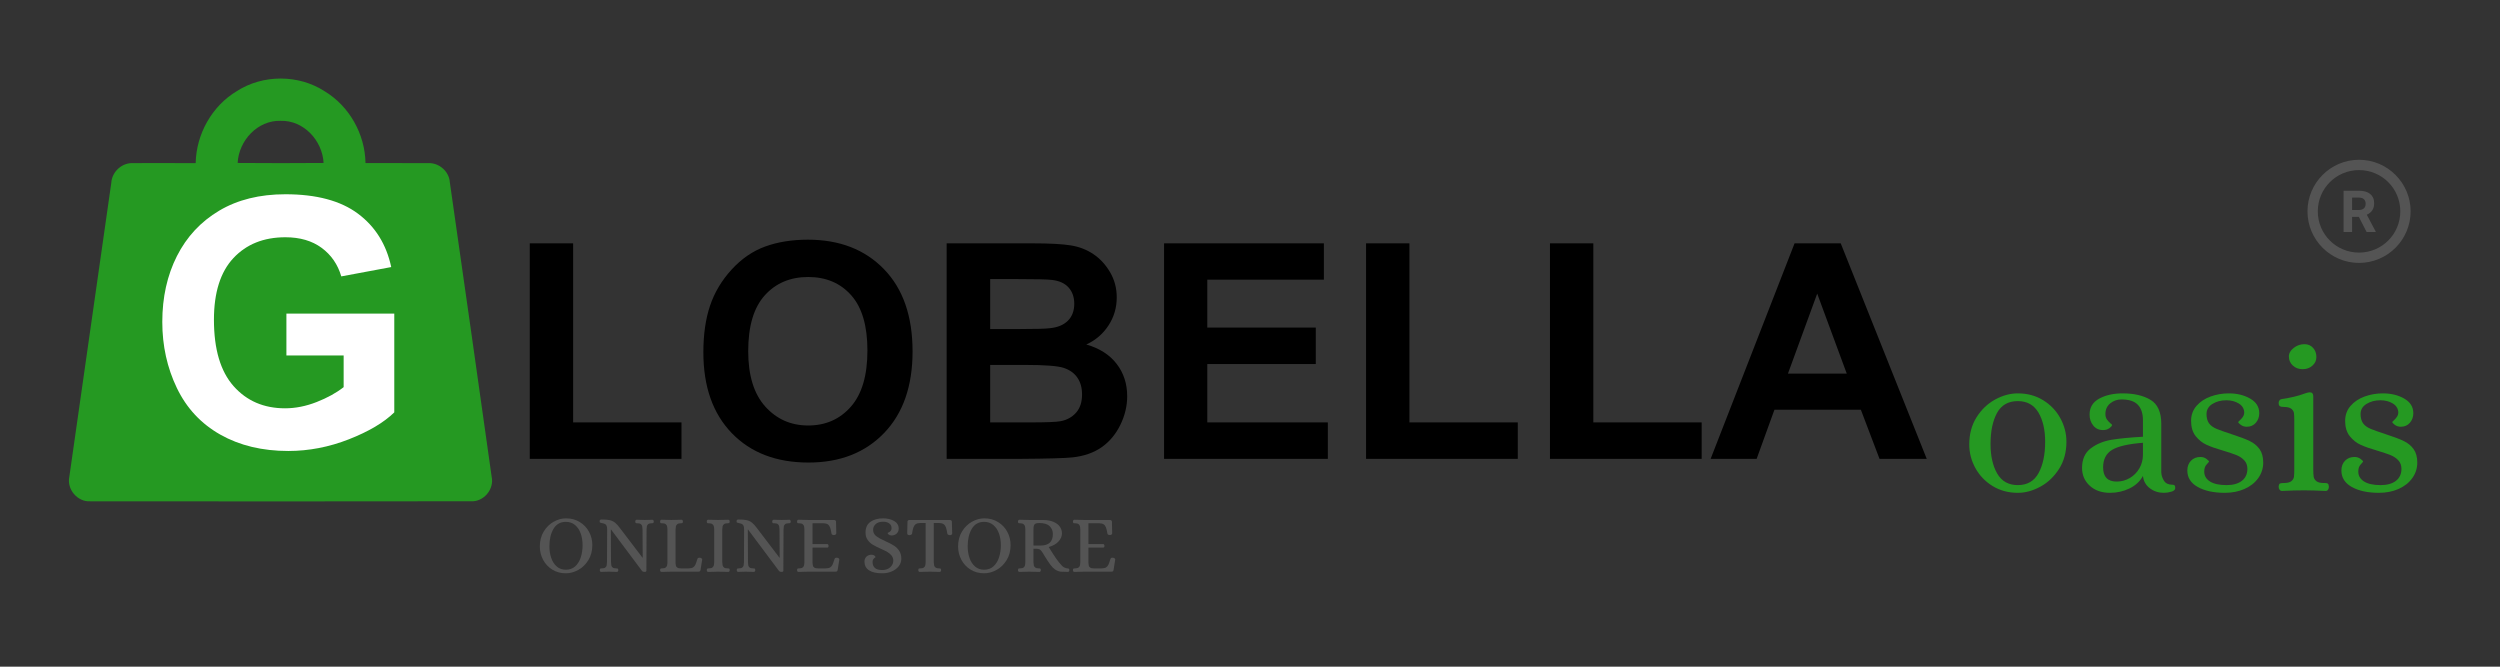
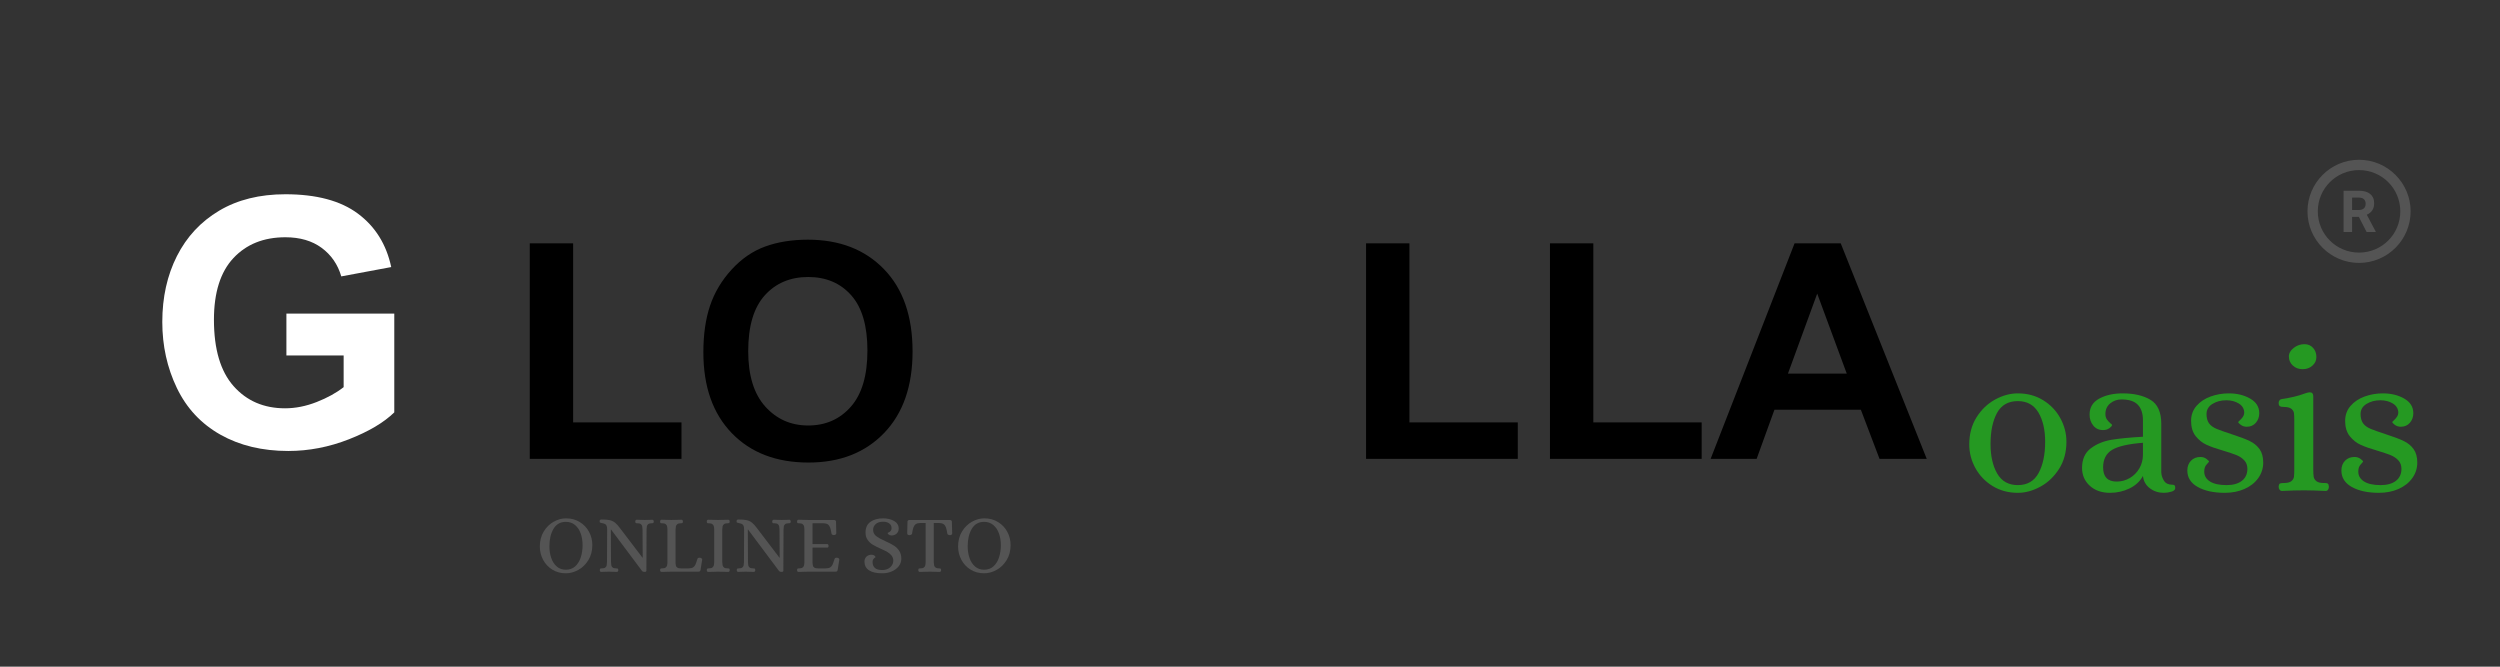
<svg xmlns="http://www.w3.org/2000/svg" version="1.0" preserveAspectRatio="xMidYMid meet" height="800" viewBox="0 0 2250 600" zoomAndPan="magnify" width="3000">
  <rect x="0" y="0" width="2250" height="600" fill="#333333" stroke="none" />
  <defs>
    <g />
    <clipPath id="0594c6261a">
      <path clip-rule="nonzero" d="M 62 70 L 443 70 L 443 451.555 L 62 451.555 Z M 62 70" />
    </clipPath>
    <clipPath id="d1070d2fb4">
      <path clip-rule="nonzero" d="M 2076.734 143.801 L 2169.734 143.801 L 2169.734 236.801 L 2076.734 236.801 Z M 2076.734 143.801" />
    </clipPath>
  </defs>
  <g clip-path="url(#0594c6261a)">
-     <path fill-rule="nonzero" fill-opacity="1" d="M 213.137 82.02 C 236.543 66.93 268.648 66.895 292.02 82.055 C 314.387 95.438 328.551 120.73 328.945 146.738 C 347.566 146.918 366.195 146.637 384.816 146.844 C 394.84 146.062 404.297 154.121 404.863 164.184 C 417.492 252.414 430.09 340.68 442.469 428.945 C 445.07 440.219 435.262 451.953 423.633 451.137 C 309.535 451.316 195.402 451.281 81.27 451.172 C 69.711 451.918 59.973 440.324 62.398 429.09 C 74.922 340.859 87.516 252.594 100.184 164.398 C 100.828 154.41 109.992 146.133 120.059 146.844 C 138.754 146.594 157.445 146.949 176.109 146.809 C 176.605 120.766 190.695 95.438 213.137 82.02 Z M 213.887 146.664 C 239.68 146.949 265.438 146.809 291.23 146.664 C 290.199 126.543 273.355 108.133 252.555 108.742 C 231.801 108.133 214.887 126.512 213.887 146.664 Z M 213.887 146.664" fill="#259922" />
-   </g>
+     </g>
  <g fill-opacity="1" fill="#ffffff">
    <g transform="translate(131.124, 402.067)">
      <g>
        <path d="M 126.641 -82.141 L 126.641 -119.797 L 223.734 -119.797 L 223.734 -30.938 C 214.379 -21.789 200.758 -13.711 182.875 -6.703 C 165 0.305 146.816 3.812 128.328 3.812 C 104.953 3.812 84.578 -1.086 67.203 -10.891 C 49.836 -20.703 36.785 -34.703 28.047 -52.891 C 19.305 -71.078 14.938 -90.891 14.938 -112.328 C 14.938 -134.473 19.328 -154.234 28.109 -171.609 C 36.898 -188.984 49.578 -202.598 66.141 -212.453 C 82.703 -222.305 102.566 -227.234 125.734 -227.234 C 153.672 -227.234 175.438 -221.414 191.031 -209.781 C 206.633 -198.145 216.617 -182.117 220.984 -161.703 L 176.031 -153.312 C 172.875 -164.082 166.977 -172.645 158.344 -179 C 149.707 -185.352 138.836 -188.531 125.734 -188.531 C 106.223 -188.531 90.625 -182.281 78.938 -169.781 C 67.258 -157.281 61.422 -138.785 61.422 -114.297 C 61.422 -87.785 67.312 -67.875 79.094 -54.562 C 90.883 -41.25 106.328 -34.594 125.422 -34.594 C 134.773 -34.594 144.25 -36.473 153.844 -40.234 C 163.445 -43.992 171.551 -48.461 178.156 -53.641 L 178.156 -82.141 Z M 126.641 -82.141" />
      </g>
    </g>
  </g>
  <g clip-path="url(#d1070d2fb4)">
    <path fill-rule="nonzero" fill-opacity="1" d="M 2123.145 143.801 C 2097.566 143.801 2076.734 164.633 2076.734 190.211 C 2076.734 215.789 2097.566 236.625 2123.145 236.625 C 2148.723 236.625 2169.559 215.789 2169.559 190.211 C 2169.559 164.633 2148.723 143.801 2123.145 143.801 Z M 2123.145 153.082 C 2143.707 153.082 2160.273 169.648 2160.273 190.211 C 2160.273 210.773 2143.707 227.34 2123.145 227.34 C 2102.586 227.34 2086.016 210.773 2086.016 190.211 C 2086.016 169.648 2102.586 153.082 2123.145 153.082 Z M 2109.223 171.645 L 2109.223 208.777 L 2116.871 208.777 L 2116.871 195.18 L 2122.973 195.18 L 2129.934 208.777 L 2138.137 208.777 L 2138.137 208.422 L 2130.105 193.246 C 2131.125 192.789 2132.047 192.246 2132.863 191.617 C 2133.68 190.988 2134.375 190.246 2134.957 189.406 C 2135.535 188.562 2135.973 187.602 2136.281 186.523 C 2136.586 185.445 2136.742 184.227 2136.742 182.867 C 2136.742 181.031 2136.43 179.41 2135.801 178.02 C 2135.172 176.625 2134.273 175.461 2133.098 174.52 C 2131.926 173.574 2130.488 172.859 2128.785 172.371 C 2127.082 171.883 2125.164 171.645 2123.02 171.645 Z M 2116.883 177.848 L 2123.027 177.848 C 2125.082 177.848 2126.613 178.34 2127.605 179.344 C 2128.598 180.344 2129.09 181.727 2129.09 183.477 C 2129.09 184.309 2128.965 185.059 2128.711 185.734 C 2128.457 186.406 2128.07 186.977 2127.57 187.465 C 2127.066 187.953 2126.441 188.324 2125.684 188.59 C 2124.926 188.852 2124.047 188.988 2123.047 188.988 L 2116.883 188.988 Z M 2116.883 177.848" fill="#545454" />
  </g>
  <g fill-opacity="1" fill="#000000">
    <g transform="translate(455.88, 412.975)">
      <g>
        <path d="M 20.906 0 L 20.906 -193.969 L 59.938 -193.969 L 59.938 -32.812 L 157.453 -32.812 L 157.453 0 Z M 20.906 0" />
      </g>
    </g>
  </g>
  <g fill-opacity="1" fill="#000000">
    <g transform="translate(621.389, 412.975)">
      <g>
        <path d="M 11.641 -95.922 C 11.641 -111.973 13.645 -125.953 17.656 -137.859 C 21.676 -149.773 28.141 -160.602 37.047 -170.344 C 45.953 -180.094 56.031 -187.016 67.281 -191.109 C 78.531 -195.211 91.344 -197.266 105.719 -197.266 C 134.207 -197.266 157.031 -188.422 174.188 -170.734 C 191.344 -153.055 199.922 -128.383 199.922 -96.719 C 199.922 -65.488 191.383 -41.008 174.312 -23.281 C 157.25 -5.551 134.562 3.312 106.25 3.312 C 77.312 3.312 54.305 -5.504 37.234 -23.141 C 20.172 -40.785 11.641 -65.047 11.641 -95.922 Z M 52 -96.984 C 52 -75.109 57.113 -58.477 67.344 -47.094 C 77.57 -35.719 90.453 -30.031 105.984 -30.031 C 121.68 -30.031 134.488 -35.676 144.406 -46.969 C 154.332 -58.258 159.297 -75.109 159.297 -97.516 C 159.297 -119.742 154.422 -136.328 144.672 -147.266 C 134.93 -158.203 122.035 -163.672 105.984 -163.672 C 89.836 -163.672 76.801 -158.156 66.875 -147.125 C 56.957 -136.102 52 -119.391 52 -96.984 Z M 52 -96.984" />
      </g>
    </g>
  </g>
  <g fill-opacity="1" fill="#000000">
    <g transform="translate(832.146, 412.975)">
      <g>
-         <path d="M 19.844 -193.969 L 97.25 -193.969 C 112.594 -193.969 124.055 -193.348 131.641 -192.109 C 139.234 -190.879 146.023 -188.234 152.016 -184.172 C 158.016 -180.117 163 -174.695 166.969 -167.906 C 170.938 -161.113 172.922 -153.57 172.922 -145.281 C 172.922 -136.008 170.43 -127.582 165.453 -120 C 160.473 -112.414 153.836 -106.727 145.547 -102.938 C 157.453 -99.5 166.555 -93.676 172.859 -85.469 C 179.172 -77.27 182.328 -67.566 182.328 -56.359 C 182.328 -47.535 180.254 -38.91 176.109 -30.484 C 171.961 -22.066 166.359 -15.391 159.297 -10.453 C 152.242 -5.516 143.516 -2.473 133.109 -1.328 C 126.578 -0.617 110.832 -0.176 85.875 0 L 19.844 0 Z M 59.016 -161.812 L 59.016 -116.828 L 84.547 -116.828 C 99.891 -116.828 109.367 -117.094 112.984 -117.625 C 119.867 -118.332 125.207 -120.582 129 -124.375 C 132.789 -128.164 134.688 -133.238 134.688 -139.594 C 134.688 -145.5 133.008 -150.348 129.656 -154.141 C 126.312 -157.93 121.375 -160.223 114.844 -161.016 C 111.051 -161.547 99.938 -161.812 81.5 -161.812 Z M 59.016 -84.547 L 59.016 -32.812 L 95.391 -32.812 C 109.504 -32.812 118.457 -33.164 122.25 -33.875 C 127.988 -34.926 132.664 -37.477 136.281 -41.531 C 139.895 -45.594 141.703 -51.066 141.703 -57.953 C 141.703 -63.953 140.312 -68.977 137.531 -73.031 C 134.758 -77.094 130.703 -80.023 125.359 -81.828 C 120.023 -83.641 108.406 -84.547 90.5 -84.547 Z M 59.016 -84.547" />
-       </g>
+         </g>
    </g>
  </g>
  <g fill-opacity="1" fill="#000000">
    <g transform="translate(1027.82, 412.975)">
      <g>
-         <path d="M 19.844 0 L 19.844 -193.969 L 163.672 -193.969 L 163.672 -161.281 L 58.75 -161.281 L 58.75 -118.156 L 156.391 -118.156 L 156.391 -85.344 L 58.75 -85.344 L 58.75 -32.812 L 167.234 -32.812 L 167.234 0 Z M 19.844 0" />
-       </g>
+         </g>
    </g>
  </g>
  <g fill-opacity="1" fill="#000000">
    <g transform="translate(1208.544, 412.975)">
      <g>
        <path d="M 20.906 0 L 20.906 -193.969 L 59.938 -193.969 L 59.938 -32.812 L 157.453 -32.812 L 157.453 0 Z M 20.906 0" />
      </g>
    </g>
  </g>
  <g fill-opacity="1" fill="#000000">
    <g transform="translate(1374.053, 412.975)">
      <g>
        <path d="M 20.906 0 L 20.906 -193.969 L 59.938 -193.969 L 59.938 -32.812 L 157.453 -32.812 L 157.453 0 Z M 20.906 0" />
      </g>
    </g>
  </g>
  <g fill-opacity="1" fill="#000000">
    <g transform="translate(1539.562, 412.975)">
      <g>
        <path d="M 194.5 0 L 152.016 0 L 135.219 -44.188 L 57.422 -44.188 L 41.406 0 L 0 0 L 75.547 -193.969 L 117.094 -193.969 Z M 122.516 -76.734 L 95.922 -148.719 L 69.594 -76.734 Z M 122.516 -76.734" />
      </g>
    </g>
  </g>
  <g fill-opacity="1" fill="#259922">
    <g transform="translate(1764.656, 441.289)">
      <g>
        <path d="M 51.406 2.25 C 42.906 2.25 35.336 0.219 28.703 -3.844 C 22.078 -7.906 16.914 -13.281 13.219 -19.969 C 9.531 -26.664 7.688 -33.77 7.688 -41.281 C 7.688 -50.656 9.875 -58.812 14.25 -65.75 C 18.633 -72.695 24.203 -78.016 30.953 -81.703 C 37.711 -85.398 44.531 -87.25 51.406 -87.25 C 59.914 -87.25 67.484 -85.211 74.109 -81.141 C 80.742 -77.078 85.906 -71.695 89.594 -65 C 93.281 -58.312 95.125 -51.219 95.125 -43.719 C 95.125 -34.332 92.898 -26.164 88.453 -19.219 C 84.016 -12.281 78.422 -6.969 71.672 -3.281 C 64.922 0.406 58.164 2.25 51.406 2.25 Z M 51.406 -4.688 C 59.914 -4.688 66.141 -8.312 70.078 -15.562 C 74.016 -22.82 75.984 -32.207 75.984 -43.719 C 75.984 -54.477 73.953 -63.266 69.891 -70.078 C 65.828 -76.891 59.664 -80.297 51.406 -80.297 C 42.781 -80.297 36.523 -76.734 32.641 -69.609 C 28.766 -62.484 26.828 -53.164 26.828 -41.656 C 26.828 -30.895 28.828 -22.039 32.828 -15.094 C 36.836 -8.156 43.031 -4.688 51.406 -4.688 Z M 51.406 -4.688" />
      </g>
    </g>
  </g>
  <g fill-opacity="1" fill="#259922">
    <g transform="translate(1867.475, 441.289)">
      <g>
        <path d="M 31.516 2.25 C 24.016 2.25 17.945 0.125 13.312 -4.125 C 8.688 -8.375 6.375 -13.691 6.375 -20.078 C 6.375 -27.953 9 -33.859 14.25 -37.797 C 19.508 -41.742 25.766 -44.312 33.016 -45.5 C 40.273 -46.688 49.66 -47.594 61.172 -48.219 L 61.172 -63.047 C 61.172 -69.172 59.633 -73.828 56.562 -77.016 C 53.5 -80.203 48.594 -81.797 41.844 -81.797 C 37.969 -81.797 34.586 -80.609 31.703 -78.234 C 28.828 -75.859 27.391 -72.672 27.391 -68.672 C 27.391 -66.672 27.859 -65.016 28.797 -63.703 C 29.734 -62.391 30.734 -61.297 31.797 -60.422 C 32.859 -59.547 33.391 -59.047 33.391 -58.922 C 33.391 -58.16 32.609 -57.188 31.047 -56 C 29.484 -54.812 27.578 -54.219 25.328 -54.219 C 21.578 -54.219 18.609 -55.594 16.422 -58.344 C 14.234 -61.102 13.141 -64.359 13.141 -68.109 C 13.141 -74.609 16.047 -79.422 21.859 -82.547 C 27.672 -85.68 34.707 -87.25 42.969 -87.25 C 53.219 -87.25 61.562 -85.305 68 -81.422 C 74.445 -77.547 77.672 -70.359 77.672 -59.859 L 77.672 -16.141 C 77.797 -13.516 78.609 -11.008 80.109 -8.625 C 81.617 -6.25 84.062 -5.062 87.438 -5.062 C 88.438 -5.062 89.156 -4.875 89.594 -4.5 C 90.031 -4.125 90.25 -3.312 90.25 -2.062 C 90.25 -0.562 89.094 0.531 86.781 1.219 C 84.469 1.906 82.18 2.25 79.922 2.25 C 75.172 2.25 70.984 0.875 67.359 -1.875 C 63.734 -4.625 61.672 -8.316 61.172 -12.953 C 58.535 -8.066 54.5 -4.312 49.062 -1.688 C 43.625 0.938 37.773 2.25 31.516 2.25 Z M 37.531 -7.875 C 41.781 -7.875 45.719 -8.938 49.344 -11.062 C 52.969 -13.195 55.844 -16.109 57.969 -19.797 C 60.102 -23.484 61.172 -27.578 61.172 -32.078 L 61.172 -42.781 C 48.035 -41.781 38.773 -39.648 33.391 -36.391 C 28.016 -33.141 25.328 -27.891 25.328 -20.641 C 25.328 -12.129 29.395 -7.875 37.531 -7.875 Z M 37.531 -7.875" />
      </g>
    </g>
  </g>
  <g fill-opacity="1" fill="#259922">
    <g transform="translate(1961.475, 441.289)">
      <g>
        <path d="M 40.906 2.25 C 30.895 2.25 22.758 0.5 16.5 -3 C 10.25 -6.5 7.125 -11.441 7.125 -17.828 C 7.125 -21.453 8.219 -24.391 10.406 -26.641 C 12.602 -28.891 15.453 -30.016 18.953 -30.016 C 20.953 -30.016 22.734 -29.453 24.297 -28.328 C 25.859 -27.203 26.641 -26.328 26.641 -25.703 C 26.641 -25.578 25.922 -24.766 24.484 -23.266 C 23.047 -21.766 22.328 -19.641 22.328 -16.891 C 22.328 -13.129 24.047 -10.156 27.484 -7.969 C 30.922 -5.781 35.895 -4.688 42.406 -4.688 C 48.281 -4.688 52.875 -5.969 56.188 -8.531 C 59.508 -11.102 61.172 -14.703 61.172 -19.328 C 61.172 -22.453 60.227 -25.016 58.344 -27.016 C 56.469 -29.016 54.125 -30.578 51.312 -31.703 C 48.5 -32.828 44.594 -34.145 39.594 -35.656 C 33.457 -37.406 28.453 -39.156 24.578 -40.906 C 20.703 -42.656 17.383 -45.281 14.625 -48.781 C 11.875 -52.281 10.5 -56.848 10.5 -62.484 C 10.5 -67.734 12.125 -72.234 15.375 -75.984 C 18.633 -79.734 22.859 -82.547 28.047 -84.422 C 33.242 -86.305 38.719 -87.25 44.469 -87.25 C 51.844 -87.25 58.25 -85.68 63.688 -82.547 C 69.133 -79.422 71.859 -75.047 71.859 -69.422 C 71.859 -66.047 70.828 -63.164 68.766 -60.781 C 66.703 -58.406 63.984 -57.219 60.609 -57.219 C 58.598 -57.219 56.812 -57.781 55.25 -58.906 C 53.688 -60.039 52.906 -60.922 52.906 -61.547 C 52.906 -61.672 53.406 -62.172 54.406 -63.047 C 55.406 -63.922 56.312 -64.953 57.125 -66.141 C 57.938 -67.328 58.344 -68.734 58.344 -70.359 C 58.094 -73.734 56.406 -76.359 53.281 -78.234 C 50.156 -80.109 46.469 -81.047 42.219 -81.047 C 37.457 -81.047 33.297 -79.953 29.734 -77.766 C 26.172 -75.578 24.391 -72.547 24.391 -68.672 C 24.391 -65.172 25.141 -62.383 26.641 -60.312 C 28.141 -58.25 30.391 -56.594 33.391 -55.344 C 36.398 -54.094 41.156 -52.406 47.656 -50.281 C 54.281 -48.156 59.469 -46.188 63.219 -44.375 C 66.977 -42.562 69.953 -40.117 72.141 -37.047 C 74.328 -33.984 75.422 -29.953 75.422 -24.953 C 75.422 -19.828 73.922 -15.164 70.922 -10.969 C 67.922 -6.781 63.789 -3.531 58.531 -1.219 C 53.281 1.094 47.406 2.25 40.906 2.25 Z M 40.906 2.25" />
      </g>
    </g>
  </g>
  <g fill-opacity="1" fill="#259922">
    <g transform="translate(2044.593, 441.289)">
      <g>
        <path d="M 9.188 0.562 C 8.312 0.562 7.594 0.188 7.031 -0.562 C 6.469 -1.312 6.188 -2.188 6.188 -3.188 C 6.312 -4.812 6.688 -5.781 7.312 -6.094 C 7.938 -6.406 9.062 -6.562 10.688 -6.562 C 13.945 -6.562 16.266 -7.125 17.641 -8.25 C 19.016 -9.375 19.797 -10.688 19.984 -12.188 C 20.172 -13.695 20.266 -16.078 20.266 -19.328 L 20.266 -62.297 C 20.266 -65.547 20.172 -67.922 19.984 -69.422 C 19.797 -70.922 19.016 -72.234 17.641 -73.359 C 16.266 -74.484 13.945 -75.047 10.688 -75.047 C 9.188 -75.047 8.062 -75.266 7.312 -75.703 C 6.562 -76.141 6.188 -77.172 6.188 -78.797 C 6.188 -79.547 6.438 -80.266 6.938 -80.953 C 7.438 -81.641 8.188 -82.051 9.188 -82.188 C 17.07 -83.312 23.828 -84.938 29.453 -87.062 C 31.203 -87.688 32.641 -88.062 33.766 -88.188 L 34.328 -88.188 C 36.336 -88.188 37.344 -87 37.344 -84.625 L 37.344 -19.328 C 37.344 -16.078 37.469 -13.695 37.719 -12.188 C 37.969 -10.688 38.781 -9.375 40.156 -8.25 C 41.531 -7.125 43.844 -6.562 47.094 -6.562 L 48.219 -6.562 C 49.219 -6.562 49.969 -6.375 50.469 -6 C 50.969 -5.625 51.281 -4.688 51.406 -3.188 C 51.406 -2.188 51.156 -1.312 50.656 -0.562 C 50.156 0.188 49.406 0.562 48.406 0.562 C 41.156 0.188 34.586 0 28.703 0 C 23.078 0 16.57 0.188 9.188 0.562 Z M 27.766 -109.016 C 24.266 -109.016 21.328 -110.109 18.953 -112.297 C 16.578 -114.484 15.391 -117.203 15.391 -120.453 C 15.391 -123.328 16.828 -125.891 19.703 -128.141 C 22.578 -130.398 25.828 -131.531 29.453 -131.531 C 32.578 -131.531 35.141 -130.43 37.141 -128.234 C 39.148 -126.047 40.156 -123.266 40.156 -119.891 C 40.156 -116.891 38.961 -114.328 36.578 -112.203 C 34.203 -110.078 31.266 -109.016 27.766 -109.016 Z M 27.766 -109.016" />
      </g>
    </g>
  </g>
  <g fill-opacity="1" fill="#259922">
    <g transform="translate(2100.13, 441.289)">
      <g>
        <path d="M 40.906 2.25 C 30.895 2.25 22.758 0.5 16.5 -3 C 10.25 -6.5 7.125 -11.441 7.125 -17.828 C 7.125 -21.453 8.219 -24.391 10.406 -26.641 C 12.602 -28.891 15.453 -30.016 18.953 -30.016 C 20.953 -30.016 22.734 -29.453 24.297 -28.328 C 25.859 -27.203 26.641 -26.328 26.641 -25.703 C 26.641 -25.578 25.922 -24.766 24.484 -23.266 C 23.047 -21.766 22.328 -19.641 22.328 -16.891 C 22.328 -13.129 24.047 -10.156 27.484 -7.969 C 30.922 -5.781 35.895 -4.688 42.406 -4.688 C 48.281 -4.688 52.875 -5.969 56.188 -8.531 C 59.508 -11.102 61.172 -14.703 61.172 -19.328 C 61.172 -22.453 60.227 -25.016 58.344 -27.016 C 56.469 -29.016 54.125 -30.578 51.312 -31.703 C 48.5 -32.828 44.594 -34.145 39.594 -35.656 C 33.457 -37.406 28.453 -39.156 24.578 -40.906 C 20.703 -42.656 17.383 -45.281 14.625 -48.781 C 11.875 -52.281 10.5 -56.848 10.5 -62.484 C 10.5 -67.734 12.125 -72.234 15.375 -75.984 C 18.633 -79.734 22.859 -82.547 28.047 -84.422 C 33.242 -86.305 38.719 -87.25 44.469 -87.25 C 51.844 -87.25 58.25 -85.68 63.688 -82.547 C 69.133 -79.422 71.859 -75.047 71.859 -69.422 C 71.859 -66.047 70.828 -63.164 68.766 -60.781 C 66.703 -58.406 63.984 -57.219 60.609 -57.219 C 58.598 -57.219 56.812 -57.781 55.25 -58.906 C 53.688 -60.039 52.906 -60.922 52.906 -61.547 C 52.906 -61.672 53.406 -62.172 54.406 -63.047 C 55.406 -63.922 56.312 -64.953 57.125 -66.141 C 57.938 -67.328 58.344 -68.734 58.344 -70.359 C 58.094 -73.734 56.406 -76.359 53.281 -78.234 C 50.156 -80.109 46.469 -81.047 42.219 -81.047 C 37.457 -81.047 33.297 -79.953 29.734 -77.766 C 26.172 -75.578 24.391 -72.547 24.391 -68.672 C 24.391 -65.172 25.141 -62.383 26.641 -60.312 C 28.141 -58.25 30.391 -56.594 33.391 -55.344 C 36.398 -54.094 41.156 -52.406 47.656 -50.281 C 54.281 -48.156 59.469 -46.188 63.219 -44.375 C 66.977 -42.562 69.953 -40.117 72.141 -37.047 C 74.328 -33.984 75.422 -29.953 75.422 -24.953 C 75.422 -19.828 73.922 -15.164 70.922 -10.969 C 67.922 -6.781 63.789 -3.531 58.531 -1.219 C 53.281 1.094 47.406 2.25 40.906 2.25 Z M 40.906 2.25" />
      </g>
    </g>
  </g>
  <g fill-opacity="1" fill="#545454">
    <g transform="translate(482.375, 514.498)">
      <g>
        <path d="M 26.984 1.469 C 22.316 1.469 18.195 0.352 14.625 -1.875 C 11.062 -4.113 8.312 -7.078 6.375 -10.766 C 4.438 -14.453 3.469 -18.406 3.469 -22.625 C 3.469 -27.789 4.633 -32.289 6.969 -36.125 C 9.301 -39.957 12.285 -42.891 15.922 -44.922 C 19.555 -46.961 23.242 -47.984 26.984 -47.984 C 31.703 -47.984 35.863 -46.863 39.469 -44.625 C 43.082 -42.395 45.859 -39.445 47.797 -35.781 C 49.742 -32.125 50.719 -28.18 50.719 -23.953 C 50.719 -18.797 49.535 -14.285 47.172 -10.422 C 44.816 -6.566 41.797 -3.617 38.109 -1.578 C 34.422 0.453 30.711 1.469 26.984 1.469 Z M 26.906 -1.766 C 30.25 -1.766 33.035 -2.758 35.266 -4.75 C 37.504 -6.738 39.176 -9.414 40.281 -12.781 C 41.395 -16.156 41.953 -19.879 41.953 -23.953 C 41.953 -27.742 41.383 -31.223 40.25 -34.391 C 39.125 -37.555 37.426 -40.086 35.156 -41.984 C 32.895 -43.879 30.145 -44.828 26.906 -44.828 C 21.988 -44.828 18.289 -42.75 15.812 -38.594 C 13.332 -34.438 12.094 -29.191 12.094 -22.859 C 12.094 -19.023 12.645 -15.508 13.75 -12.312 C 14.852 -9.113 16.508 -6.555 18.719 -4.641 C 20.938 -2.723 23.664 -1.766 26.906 -1.766 Z M 26.906 -1.766" />
      </g>
    </g>
  </g>
  <g fill-opacity="1" fill="#545454">
    <g transform="translate(536.563, 514.498)">
      <g>
        <path d="M 4.578 0.219 C 4.129 0.219 3.797 0.062 3.578 -0.25 C 3.359 -0.57 3.25 -0.957 3.25 -1.406 C 3.289 -2.133 3.43 -2.57 3.672 -2.719 C 3.922 -2.875 4.395 -2.953 5.094 -2.953 C 6.508 -2.953 7.551 -3.207 8.219 -3.719 C 8.883 -4.238 9.289 -4.852 9.438 -5.562 C 9.582 -6.281 9.68 -7.301 9.734 -8.625 L 9.875 -37.891 C 9.875 -39.367 9.711 -40.488 9.391 -41.25 C 9.078 -42.008 8.578 -42.562 7.891 -42.906 C 7.203 -43.25 6.219 -43.539 4.938 -43.781 C 4.102 -43.938 3.586 -44.086 3.391 -44.234 C 3.191 -44.379 3.094 -44.797 3.094 -45.484 C 3.094 -46.078 3.25 -46.469 3.562 -46.656 C 3.883 -46.852 4.395 -46.953 5.094 -46.953 C 8.133 -46.953 10.539 -46.742 12.312 -46.328 C 14.082 -45.91 15.641 -45.16 16.984 -44.078 C 18.336 -43.004 19.828 -41.359 21.453 -39.141 L 41.656 -12.609 L 41.875 -12.609 L 41.719 -37.891 C 41.676 -39.211 41.578 -40.227 41.422 -40.938 C 41.273 -41.656 40.867 -42.27 40.203 -42.781 C 39.547 -43.301 38.504 -43.562 37.078 -43.562 L 36.641 -43.562 C 36.148 -43.562 35.789 -43.645 35.562 -43.812 C 35.344 -43.988 35.207 -44.422 35.156 -45.109 C 35.156 -45.555 35.281 -45.938 35.531 -46.25 C 35.781 -46.57 36.098 -46.734 36.484 -46.734 C 39.629 -46.586 41.988 -46.516 43.562 -46.516 C 44.5 -46.516 46.297 -46.562 48.953 -46.656 L 50.5 -46.734 C 50.938 -46.734 51.266 -46.57 51.484 -46.25 C 51.711 -45.938 51.828 -45.555 51.828 -45.109 C 51.773 -44.379 51.625 -43.938 51.375 -43.781 C 51.133 -43.633 50.672 -43.562 49.984 -43.562 C 48.555 -43.562 47.508 -43.301 46.844 -42.781 C 46.188 -42.27 45.781 -41.656 45.625 -40.938 C 45.477 -40.227 45.383 -39.211 45.344 -37.891 L 45.188 -0.734 C 45.133 -0.098 44.52 0.219 43.344 0.219 C 42.414 0.219 41.703 -0.098 41.203 -0.734 L 13.422 -37.891 L 13.203 -37.891 L 13.344 -8.625 C 13.395 -7.301 13.492 -6.281 13.641 -5.562 C 13.785 -4.852 14.188 -4.238 14.844 -3.719 C 15.508 -3.207 16.555 -2.953 17.984 -2.953 L 18.438 -2.953 C 18.926 -2.953 19.281 -2.863 19.5 -2.688 C 19.719 -2.52 19.852 -2.094 19.906 -1.406 C 19.906 -0.957 19.789 -0.57 19.562 -0.25 C 19.344 0.062 19.016 0.219 18.578 0.219 C 15.43 0.07 13.047 0 11.422 0 C 10.441 0 8.723 0.047 6.266 0.141 Z M 4.578 0.219" />
      </g>
    </g>
  </g>
  <g fill-opacity="1" fill="#545454">
    <g transform="translate(590.899, 514.498)">
      <g>
        <path d="M 4.422 0.219 C 4.023 0.219 3.719 0.062 3.5 -0.25 C 3.281 -0.57 3.172 -0.957 3.172 -1.406 C 3.223 -2.133 3.367 -2.57 3.609 -2.719 C 3.859 -2.875 4.328 -2.953 5.016 -2.953 C 6.441 -2.953 7.5 -3.207 8.188 -3.719 C 8.875 -4.238 9.301 -4.879 9.469 -5.641 C 9.645 -6.398 9.754 -7.395 9.797 -8.625 L 9.797 -37.891 C 9.754 -39.117 9.645 -40.113 9.469 -40.875 C 9.301 -41.633 8.875 -42.27 8.188 -42.781 C 7.5 -43.301 6.441 -43.562 5.016 -43.562 L 4.578 -43.562 C 4.078 -43.562 3.727 -43.645 3.531 -43.812 C 3.344 -43.988 3.223 -44.422 3.172 -45.109 C 3.172 -45.555 3.281 -45.938 3.5 -46.25 C 3.719 -46.57 4.023 -46.734 4.422 -46.734 C 7.66 -46.586 10.586 -46.516 13.203 -46.516 C 16.148 -46.516 19.219 -46.586 22.406 -46.734 C 22.852 -46.734 23.188 -46.57 23.406 -46.25 C 23.625 -45.938 23.734 -45.555 23.734 -45.109 C 23.68 -44.379 23.52 -43.938 23.25 -43.781 C 22.988 -43.633 22.535 -43.562 21.891 -43.562 C 20.461 -43.562 19.406 -43.301 18.719 -42.781 C 18.031 -42.27 17.598 -41.633 17.422 -40.875 C 17.254 -40.113 17.148 -39.117 17.109 -37.891 L 17.109 -7.516 C 17.203 -6.484 17.32 -5.688 17.469 -5.125 C 17.613 -4.562 18.055 -4.047 18.797 -3.578 C 19.535 -3.109 20.691 -2.898 22.266 -2.953 L 28.891 -2.953 C 30.617 -2.992 31.922 -3.273 32.797 -3.797 C 33.68 -4.316 34.383 -5.113 34.906 -6.188 C 35.426 -7.27 36.051 -9.039 36.781 -11.5 C 37.125 -12.383 37.961 -12.727 39.297 -12.531 C 39.734 -12.438 40.148 -12.238 40.547 -11.938 C 40.941 -11.645 41.113 -11.281 41.062 -10.844 L 39.594 -1.547 C 39.438 -0.91 39.211 -0.492 38.922 -0.297 C 38.629 -0.098 38.141 0 37.453 0 L 13.266 0 C 10.609 0 7.66 0.07 4.422 0.219 Z M 4.422 0.219" />
      </g>
    </g>
  </g>
  <g fill-opacity="1" fill="#545454">
    <g transform="translate(632.997, 514.498)">
      <g>
        <path d="M 4.422 0.219 C 3.984 0.219 3.648 0.062 3.422 -0.25 C 3.203 -0.57 3.094 -0.957 3.094 -1.406 C 3.145 -2.133 3.305 -2.57 3.578 -2.719 C 3.848 -2.875 4.301 -2.953 4.938 -2.953 C 6.363 -2.953 7.422 -3.207 8.109 -3.719 C 8.797 -4.238 9.238 -4.863 9.438 -5.594 C 9.633 -6.332 9.754 -7.344 9.797 -8.625 L 9.797 -37.891 C 9.754 -39.172 9.633 -40.176 9.438 -40.906 C 9.238 -41.645 8.797 -42.27 8.109 -42.781 C 7.422 -43.301 6.363 -43.562 4.938 -43.562 L 4.5 -43.562 C 4.051 -43.562 3.719 -43.645 3.5 -43.812 C 3.281 -43.988 3.145 -44.422 3.094 -45.109 C 3.094 -45.555 3.203 -45.938 3.422 -46.25 C 3.648 -46.57 3.984 -46.734 4.422 -46.734 C 7.617 -46.586 10.547 -46.516 13.203 -46.516 C 16.148 -46.516 19.219 -46.586 22.406 -46.734 C 22.852 -46.734 23.188 -46.57 23.406 -46.25 C 23.625 -45.938 23.734 -45.555 23.734 -45.109 C 23.68 -44.379 23.52 -43.938 23.25 -43.781 C 22.988 -43.633 22.516 -43.562 21.828 -43.562 C 20.398 -43.562 19.344 -43.301 18.656 -42.781 C 17.969 -42.27 17.535 -41.633 17.359 -40.875 C 17.191 -40.113 17.082 -39.117 17.031 -37.891 L 17.031 -8.625 C 17.082 -7.395 17.191 -6.398 17.359 -5.641 C 17.535 -4.879 17.969 -4.238 18.656 -3.719 C 19.344 -3.207 20.398 -2.953 21.828 -2.953 L 22.266 -2.953 C 22.754 -2.953 23.109 -2.863 23.328 -2.688 C 23.547 -2.52 23.68 -2.094 23.734 -1.406 C 23.734 -0.957 23.625 -0.57 23.406 -0.25 C 23.188 0.062 22.852 0.219 22.406 0.219 C 19.258 0.07 16.211 0 13.266 0 C 10.566 0 7.617 0.07 4.422 0.219 Z M 4.422 0.219" />
      </g>
    </g>
  </g>
  <g fill-opacity="1" fill="#545454">
    <g transform="translate(659.833, 514.498)">
      <g>
        <path d="M 4.578 0.219 C 4.129 0.219 3.797 0.062 3.578 -0.25 C 3.359 -0.57 3.25 -0.957 3.25 -1.406 C 3.289 -2.133 3.43 -2.57 3.672 -2.719 C 3.922 -2.875 4.395 -2.953 5.094 -2.953 C 6.508 -2.953 7.551 -3.207 8.219 -3.719 C 8.883 -4.238 9.289 -4.852 9.438 -5.562 C 9.582 -6.281 9.68 -7.301 9.734 -8.625 L 9.875 -37.891 C 9.875 -39.367 9.711 -40.488 9.391 -41.25 C 9.078 -42.008 8.578 -42.562 7.891 -42.906 C 7.203 -43.25 6.219 -43.539 4.938 -43.781 C 4.102 -43.938 3.586 -44.086 3.391 -44.234 C 3.191 -44.379 3.094 -44.797 3.094 -45.484 C 3.094 -46.078 3.25 -46.469 3.562 -46.656 C 3.883 -46.852 4.395 -46.953 5.094 -46.953 C 8.133 -46.953 10.539 -46.742 12.312 -46.328 C 14.082 -45.91 15.641 -45.16 16.984 -44.078 C 18.336 -43.004 19.828 -41.359 21.453 -39.141 L 41.656 -12.609 L 41.875 -12.609 L 41.719 -37.891 C 41.676 -39.211 41.578 -40.227 41.422 -40.938 C 41.273 -41.656 40.867 -42.27 40.203 -42.781 C 39.547 -43.301 38.504 -43.562 37.078 -43.562 L 36.641 -43.562 C 36.148 -43.562 35.789 -43.645 35.562 -43.812 C 35.344 -43.988 35.207 -44.422 35.156 -45.109 C 35.156 -45.555 35.281 -45.938 35.531 -46.25 C 35.781 -46.57 36.098 -46.734 36.484 -46.734 C 39.629 -46.586 41.988 -46.516 43.562 -46.516 C 44.5 -46.516 46.297 -46.562 48.953 -46.656 L 50.5 -46.734 C 50.938 -46.734 51.266 -46.57 51.484 -46.25 C 51.711 -45.938 51.828 -45.555 51.828 -45.109 C 51.773 -44.379 51.625 -43.938 51.375 -43.781 C 51.133 -43.633 50.672 -43.562 49.984 -43.562 C 48.555 -43.562 47.508 -43.301 46.844 -42.781 C 46.188 -42.27 45.781 -41.656 45.625 -40.938 C 45.477 -40.227 45.383 -39.211 45.344 -37.891 L 45.188 -0.734 C 45.133 -0.098 44.52 0.219 43.344 0.219 C 42.414 0.219 41.703 -0.098 41.203 -0.734 L 13.422 -37.891 L 13.203 -37.891 L 13.344 -8.625 C 13.395 -7.301 13.492 -6.281 13.641 -5.562 C 13.785 -4.852 14.188 -4.238 14.844 -3.719 C 15.508 -3.207 16.555 -2.953 17.984 -2.953 L 18.438 -2.953 C 18.926 -2.953 19.281 -2.863 19.5 -2.688 C 19.719 -2.52 19.852 -2.094 19.906 -1.406 C 19.906 -0.957 19.789 -0.57 19.562 -0.25 C 19.344 0.062 19.016 0.219 18.578 0.219 C 15.43 0.07 13.047 0 11.422 0 C 10.441 0 8.723 0.047 6.266 0.141 Z M 4.578 0.219" />
      </g>
    </g>
  </g>
  <g fill-opacity="1" fill="#545454">
    <g transform="translate(714.169, 514.498)">
      <g>
        <path d="M 4.422 0.219 C 4.023 0.219 3.719 0.062 3.5 -0.25 C 3.281 -0.57 3.172 -0.957 3.172 -1.406 C 3.223 -2.133 3.367 -2.57 3.609 -2.719 C 3.859 -2.875 4.328 -2.953 5.016 -2.953 C 6.441 -2.953 7.5 -3.207 8.188 -3.719 C 8.875 -4.238 9.301 -4.879 9.469 -5.641 C 9.645 -6.398 9.754 -7.395 9.797 -8.625 L 9.797 -37.891 C 9.754 -39.117 9.645 -40.113 9.469 -40.875 C 9.301 -41.633 8.875 -42.27 8.188 -42.781 C 7.5 -43.301 6.441 -43.562 5.016 -43.562 L 4.578 -43.562 C 4.078 -43.562 3.727 -43.645 3.531 -43.812 C 3.344 -43.988 3.223 -44.422 3.172 -45.109 C 3.172 -45.555 3.281 -45.938 3.5 -46.25 C 3.719 -46.57 4.023 -46.734 4.422 -46.734 C 7.66 -46.586 10.586 -46.516 13.203 -46.516 L 36.344 -46.516 C 37.625 -46.516 38.266 -45.926 38.266 -44.75 L 38.484 -34.422 C 38.484 -33.984 38.258 -33.629 37.812 -33.359 C 37.375 -33.086 36.93 -32.953 36.484 -32.953 C 35.898 -32.953 35.383 -33.062 34.938 -33.281 C 34.5 -33.5 34.254 -33.832 34.203 -34.281 C 33.805 -36.688 33.375 -38.516 32.906 -39.766 C 32.445 -41.023 31.758 -41.961 30.844 -42.578 C 29.938 -43.191 28.648 -43.52 26.984 -43.562 L 17.109 -43.562 L 17.109 -24.844 L 30.453 -24.844 C 30.797 -24.789 31.062 -24.602 31.25 -24.281 C 31.445 -23.969 31.547 -23.586 31.547 -23.141 C 31.547 -22.754 31.445 -22.41 31.25 -22.109 C 31.062 -21.816 30.797 -21.672 30.453 -21.672 L 17.109 -21.672 L 17.109 -7.734 C 17.203 -6.703 17.32 -5.879 17.469 -5.266 C 17.613 -4.648 18.055 -4.098 18.797 -3.609 C 19.535 -3.117 20.691 -2.898 22.266 -2.953 L 29.047 -2.953 C 30.766 -2.992 32.066 -3.273 32.953 -3.797 C 33.836 -4.316 34.535 -5.113 35.047 -6.188 C 35.566 -7.27 36.195 -9.039 36.938 -11.5 C 37.281 -12.383 38.113 -12.727 39.438 -12.531 C 39.926 -12.438 40.352 -12.238 40.719 -11.938 C 41.094 -11.645 41.254 -11.281 41.203 -10.844 L 39.734 -1.547 C 39.586 -0.91 39.363 -0.492 39.062 -0.297 C 38.77 -0.098 38.281 0 37.594 0 L 13.266 0 C 10.609 0 7.66 0.07 4.422 0.219 Z M 4.422 0.219" />
      </g>
    </g>
  </g>
  <g fill-opacity="1" fill="#545454">
    <g transform="translate(757.962, 514.498)">
      <g />
    </g>
  </g>
  <g fill-opacity="1" fill="#545454">
    <g transform="translate(774.403, 514.498)">
      <g>
        <path d="M 19.531 1.469 C 14.375 1.469 10.43 0.57 7.703 -1.219 C 4.973 -3.008 3.609 -5.648 3.609 -9.141 C 3.609 -10.91 4.207 -12.375 5.406 -13.531 C 6.613 -14.688 8.176 -15.266 10.094 -15.266 C 11.227 -15.211 12.086 -14.926 12.672 -14.406 C 13.266 -13.895 13.562 -13.414 13.562 -12.969 C 13.562 -12.926 13.316 -12.754 12.828 -12.453 C 12.336 -12.16 11.895 -11.719 11.5 -11.125 C 11.102 -10.539 10.906 -9.734 10.906 -8.703 C 10.906 -6.391 11.602 -4.602 13 -3.344 C 14.406 -2.094 16.582 -1.469 19.531 -1.469 C 21.551 -1.469 23.32 -1.859 24.844 -2.641 C 26.363 -3.43 27.531 -4.477 28.344 -5.781 C 29.156 -7.082 29.562 -8.445 29.562 -9.875 C 29.562 -11.645 29.055 -13.164 28.047 -14.438 C 27.035 -15.719 25.789 -16.789 24.312 -17.656 C 22.844 -18.52 20.832 -19.516 18.281 -20.641 C 15.332 -21.961 12.945 -23.164 11.125 -24.25 C 9.312 -25.332 7.766 -26.77 6.484 -28.562 C 5.211 -30.352 4.578 -32.578 4.578 -35.234 C 4.578 -39.516 6.035 -42.707 8.953 -44.812 C 11.879 -46.926 15.727 -47.984 20.5 -47.984 C 24.227 -47.984 27.477 -47.195 30.25 -45.625 C 33.031 -44.051 34.422 -41.742 34.422 -38.703 C 34.422 -36.93 33.816 -35.469 32.609 -34.312 C 31.41 -33.156 29.852 -32.578 27.938 -32.578 C 26.812 -32.629 25.953 -32.91 25.359 -33.422 C 24.766 -33.941 24.469 -34.426 24.469 -34.875 C 24.469 -34.914 24.801 -35.082 25.469 -35.375 C 26.133 -35.676 26.723 -36.117 27.234 -36.703 C 27.754 -37.297 28.016 -38.109 28.016 -39.141 C 28.016 -40.961 27.312 -42.391 25.906 -43.422 C 24.508 -44.453 22.727 -44.969 20.562 -44.969 C 17.57 -44.969 15.301 -44.266 13.75 -42.859 C 12.195 -41.461 11.422 -39.734 11.422 -37.672 C 11.422 -35.953 11.891 -34.516 12.828 -33.359 C 13.766 -32.203 15.266 -31.062 17.328 -29.938 C 18.992 -29.051 20.812 -28.164 22.781 -27.281 C 25.926 -25.852 28.422 -24.547 30.266 -23.359 C 32.109 -22.18 33.656 -20.633 34.906 -18.719 C 36.156 -16.801 36.781 -14.422 36.781 -11.578 C 36.781 -9.117 36.004 -6.895 34.453 -4.906 C 32.91 -2.914 30.82 -1.352 28.188 -0.219 C 25.562 0.906 22.676 1.469 19.531 1.469 Z M 19.531 1.469" />
      </g>
    </g>
  </g>
  <g fill-opacity="1" fill="#545454">
    <g transform="translate(814.583, 514.498)">
      <g>
        <path d="M 13.203 0.219 C 12.754 0.219 12.422 0.062 12.203 -0.25 C 11.984 -0.57 11.875 -0.957 11.875 -1.406 C 11.914 -2.133 12.055 -2.57 12.297 -2.719 C 12.547 -2.875 13.02 -2.953 13.719 -2.953 C 15.133 -2.953 16.188 -3.207 16.875 -3.719 C 17.562 -4.238 17.992 -4.879 18.172 -5.641 C 18.348 -6.398 18.457 -7.395 18.5 -8.625 L 18.5 -43.781 L 13.422 -43.781 C 11.742 -43.738 10.453 -43.383 9.547 -42.719 C 8.641 -42.051 7.953 -41.066 7.484 -39.766 C 7.016 -38.461 6.609 -36.609 6.266 -34.203 C 6.211 -33.805 5.914 -33.484 5.375 -33.234 C 4.844 -32.992 4.281 -32.875 3.688 -32.875 C 3.238 -32.875 2.832 -33.008 2.469 -33.281 C 2.102 -33.551 1.922 -33.91 1.922 -34.359 L 2.141 -44.75 C 2.141 -45.926 2.801 -46.516 4.125 -46.516 L 40.172 -46.516 C 41.453 -46.516 42.094 -45.926 42.094 -44.75 L 42.391 -34.359 C 42.391 -33.91 42.191 -33.551 41.797 -33.281 C 41.398 -33.008 40.984 -32.875 40.547 -32.875 C 39.953 -32.875 39.395 -32.992 38.875 -33.234 C 38.363 -33.484 38.082 -33.805 38.031 -34.203 C 37.645 -36.66 37.227 -38.523 36.781 -39.797 C 36.344 -41.078 35.656 -42.051 34.719 -42.719 C 33.789 -43.383 32.488 -43.738 30.812 -43.781 L 25.797 -43.781 L 25.797 -8.625 C 25.848 -7.395 25.957 -6.398 26.125 -5.641 C 26.301 -4.879 26.734 -4.238 27.422 -3.719 C 28.109 -3.207 29.164 -2.953 30.594 -2.953 L 31.031 -2.953 C 31.477 -2.953 31.812 -2.863 32.031 -2.688 C 32.25 -2.52 32.383 -2.094 32.438 -1.406 C 32.438 -0.957 32.32 -0.57 32.094 -0.25 C 31.875 0.062 31.547 0.219 31.109 0.219 C 27.961 0.07 25.062 0 22.406 0 C 19.457 0 16.391 0.07 13.203 0.219 Z M 13.203 0.219" />
      </g>
    </g>
  </g>
  <g fill-opacity="1" fill="#545454">
    <g transform="translate(858.819, 514.498)">
      <g>
        <path d="M 26.984 1.469 C 22.316 1.469 18.195 0.352 14.625 -1.875 C 11.062 -4.113 8.312 -7.078 6.375 -10.766 C 4.438 -14.453 3.469 -18.406 3.469 -22.625 C 3.469 -27.789 4.633 -32.289 6.969 -36.125 C 9.301 -39.957 12.285 -42.891 15.922 -44.922 C 19.555 -46.961 23.242 -47.984 26.984 -47.984 C 31.703 -47.984 35.863 -46.863 39.469 -44.625 C 43.082 -42.395 45.859 -39.445 47.797 -35.781 C 49.742 -32.125 50.719 -28.18 50.719 -23.953 C 50.719 -18.797 49.535 -14.285 47.172 -10.422 C 44.816 -6.566 41.797 -3.617 38.109 -1.578 C 34.422 0.453 30.711 1.469 26.984 1.469 Z M 26.906 -1.766 C 30.25 -1.766 33.035 -2.758 35.266 -4.75 C 37.504 -6.738 39.176 -9.414 40.281 -12.781 C 41.395 -16.156 41.953 -19.879 41.953 -23.953 C 41.953 -27.742 41.383 -31.223 40.25 -34.391 C 39.125 -37.555 37.426 -40.086 35.156 -41.984 C 32.895 -43.879 30.145 -44.828 26.906 -44.828 C 21.988 -44.828 18.289 -42.75 15.812 -38.594 C 13.332 -34.438 12.094 -29.191 12.094 -22.859 C 12.094 -19.023 12.645 -15.508 13.75 -12.312 C 14.852 -9.113 16.508 -6.555 18.719 -4.641 C 20.938 -2.723 23.664 -1.766 26.906 -1.766 Z M 26.906 -1.766" />
      </g>
    </g>
  </g>
  <g fill-opacity="1" fill="#545454">
    <g transform="translate(913.007, 514.498)">
      <g>
-         <path d="M 4.5 0.219 C 4.051 0.219 3.719 0.062 3.5 -0.25 C 3.281 -0.57 3.172 -0.957 3.172 -1.406 C 3.223 -2.133 3.367 -2.57 3.609 -2.719 C 3.859 -2.875 4.328 -2.953 5.016 -2.953 C 6.441 -2.953 7.5 -3.207 8.188 -3.719 C 8.875 -4.238 9.301 -4.879 9.469 -5.641 C 9.645 -6.398 9.754 -7.395 9.797 -8.625 L 9.797 -37.812 C 9.754 -39.094 9.645 -40.102 9.469 -40.844 C 9.301 -41.582 8.875 -42.219 8.188 -42.75 C 7.5 -43.289 6.441 -43.562 5.016 -43.562 L 4.578 -43.562 C 4.078 -43.562 3.727 -43.645 3.531 -43.812 C 3.344 -43.988 3.223 -44.422 3.172 -45.109 C 3.172 -45.555 3.281 -45.938 3.5 -46.25 C 3.719 -46.57 4.051 -46.734 4.5 -46.734 C 7.688 -46.586 10.609 -46.516 13.266 -46.516 L 25.953 -46.516 C 29.734 -46.461 32.891 -45.859 35.422 -44.703 C 37.953 -43.555 39.805 -42.082 40.984 -40.281 C 42.16 -38.488 42.75 -36.562 42.75 -34.5 C 42.75 -31.801 41.68 -29.316 39.547 -27.047 C 37.41 -24.785 34.5 -23.164 30.812 -22.188 L 32.062 -20.203 C 34.125 -16.859 35.988 -13.992 37.656 -11.609 C 39.332 -9.223 41.156 -7 43.125 -4.938 C 44.5 -3.812 45.973 -3.148 47.547 -2.953 C 47.648 -2.953 47.875 -2.938 48.219 -2.906 C 48.562 -2.883 48.844 -2.75 49.062 -2.5 C 49.281 -2.258 49.391 -1.895 49.391 -1.406 C 49.391 -0.957 49.281 -0.57 49.062 -0.25 C 48.844 0.062 48.508 0.219 48.062 0.219 L 46.141 0.141 C 43.984 0.047 42.414 0 41.438 0 C 39.469 -0.395 37.781 -1.094 36.375 -2.094 C 34.977 -3.102 33.594 -4.539 32.219 -6.406 C 30.789 -8.281 28.801 -11.328 26.25 -15.547 L 24.922 -17.688 C 24.18 -18.82 23.469 -19.598 22.781 -20.016 C 22.094 -20.43 20.91 -20.641 19.234 -20.641 L 17.109 -20.641 L 17.109 -8.625 C 17.148 -7.395 17.254 -6.398 17.422 -5.641 C 17.598 -4.879 18.031 -4.238 18.719 -3.719 C 19.406 -3.207 20.461 -2.953 21.891 -2.953 L 22.344 -2.953 C 22.781 -2.953 23.109 -2.863 23.328 -2.688 C 23.547 -2.52 23.68 -2.094 23.734 -1.406 C 23.734 -0.957 23.625 -0.57 23.406 -0.25 C 23.188 0.062 22.852 0.219 22.406 0.219 C 19.258 0.07 16.191 0 13.203 0 C 10.586 0 7.688 0.07 4.5 0.219 Z M 23.594 -23.516 C 30.914 -23.516 34.578 -26.957 34.578 -33.844 C 34.578 -36.633 33.617 -38.988 31.703 -40.906 C 29.785 -42.82 26.641 -43.781 22.266 -43.781 C 20.836 -43.781 19.754 -43.609 19.016 -43.266 C 18.273 -42.922 17.77 -42.332 17.5 -41.5 C 17.238 -40.664 17.109 -39.391 17.109 -37.672 L 17.109 -23.516 Z M 23.594 -23.516" />
-       </g>
+         </g>
    </g>
  </g>
  <g fill-opacity="1" fill="#545454">
    <g transform="translate(962.477, 514.498)">
      <g>
-         <path d="M 4.422 0.219 C 4.023 0.219 3.719 0.062 3.5 -0.25 C 3.281 -0.57 3.172 -0.957 3.172 -1.406 C 3.223 -2.133 3.367 -2.57 3.609 -2.719 C 3.859 -2.875 4.328 -2.953 5.016 -2.953 C 6.441 -2.953 7.5 -3.207 8.188 -3.719 C 8.875 -4.238 9.301 -4.879 9.469 -5.641 C 9.645 -6.398 9.754 -7.395 9.797 -8.625 L 9.797 -37.891 C 9.754 -39.117 9.645 -40.113 9.469 -40.875 C 9.301 -41.633 8.875 -42.27 8.188 -42.781 C 7.5 -43.301 6.441 -43.562 5.016 -43.562 L 4.578 -43.562 C 4.078 -43.562 3.727 -43.645 3.531 -43.812 C 3.344 -43.988 3.223 -44.422 3.172 -45.109 C 3.172 -45.555 3.281 -45.938 3.5 -46.25 C 3.719 -46.57 4.023 -46.734 4.422 -46.734 C 7.66 -46.586 10.586 -46.516 13.203 -46.516 L 36.344 -46.516 C 37.625 -46.516 38.266 -45.926 38.266 -44.75 L 38.484 -34.422 C 38.484 -33.984 38.258 -33.629 37.812 -33.359 C 37.375 -33.086 36.93 -32.953 36.484 -32.953 C 35.898 -32.953 35.383 -33.062 34.938 -33.281 C 34.5 -33.5 34.254 -33.832 34.203 -34.281 C 33.805 -36.688 33.375 -38.516 32.906 -39.766 C 32.445 -41.023 31.758 -41.961 30.844 -42.578 C 29.938 -43.191 28.648 -43.52 26.984 -43.562 L 17.109 -43.562 L 17.109 -24.844 L 30.453 -24.844 C 30.797 -24.789 31.062 -24.602 31.25 -24.281 C 31.445 -23.969 31.547 -23.586 31.547 -23.141 C 31.547 -22.754 31.445 -22.41 31.25 -22.109 C 31.062 -21.816 30.797 -21.672 30.453 -21.672 L 17.109 -21.672 L 17.109 -7.734 C 17.203 -6.703 17.32 -5.879 17.469 -5.266 C 17.613 -4.648 18.055 -4.098 18.797 -3.609 C 19.535 -3.117 20.691 -2.898 22.266 -2.953 L 29.047 -2.953 C 30.766 -2.992 32.066 -3.273 32.953 -3.797 C 33.836 -4.316 34.535 -5.113 35.047 -6.188 C 35.566 -7.27 36.195 -9.039 36.938 -11.5 C 37.281 -12.383 38.113 -12.727 39.438 -12.531 C 39.926 -12.438 40.352 -12.238 40.719 -11.938 C 41.094 -11.645 41.254 -11.281 41.203 -10.844 L 39.734 -1.547 C 39.586 -0.91 39.363 -0.492 39.062 -0.297 C 38.77 -0.098 38.281 0 37.594 0 L 13.266 0 C 10.609 0 7.66 0.07 4.422 0.219 Z M 4.422 0.219" />
-       </g>
+         </g>
    </g>
  </g>
</svg>